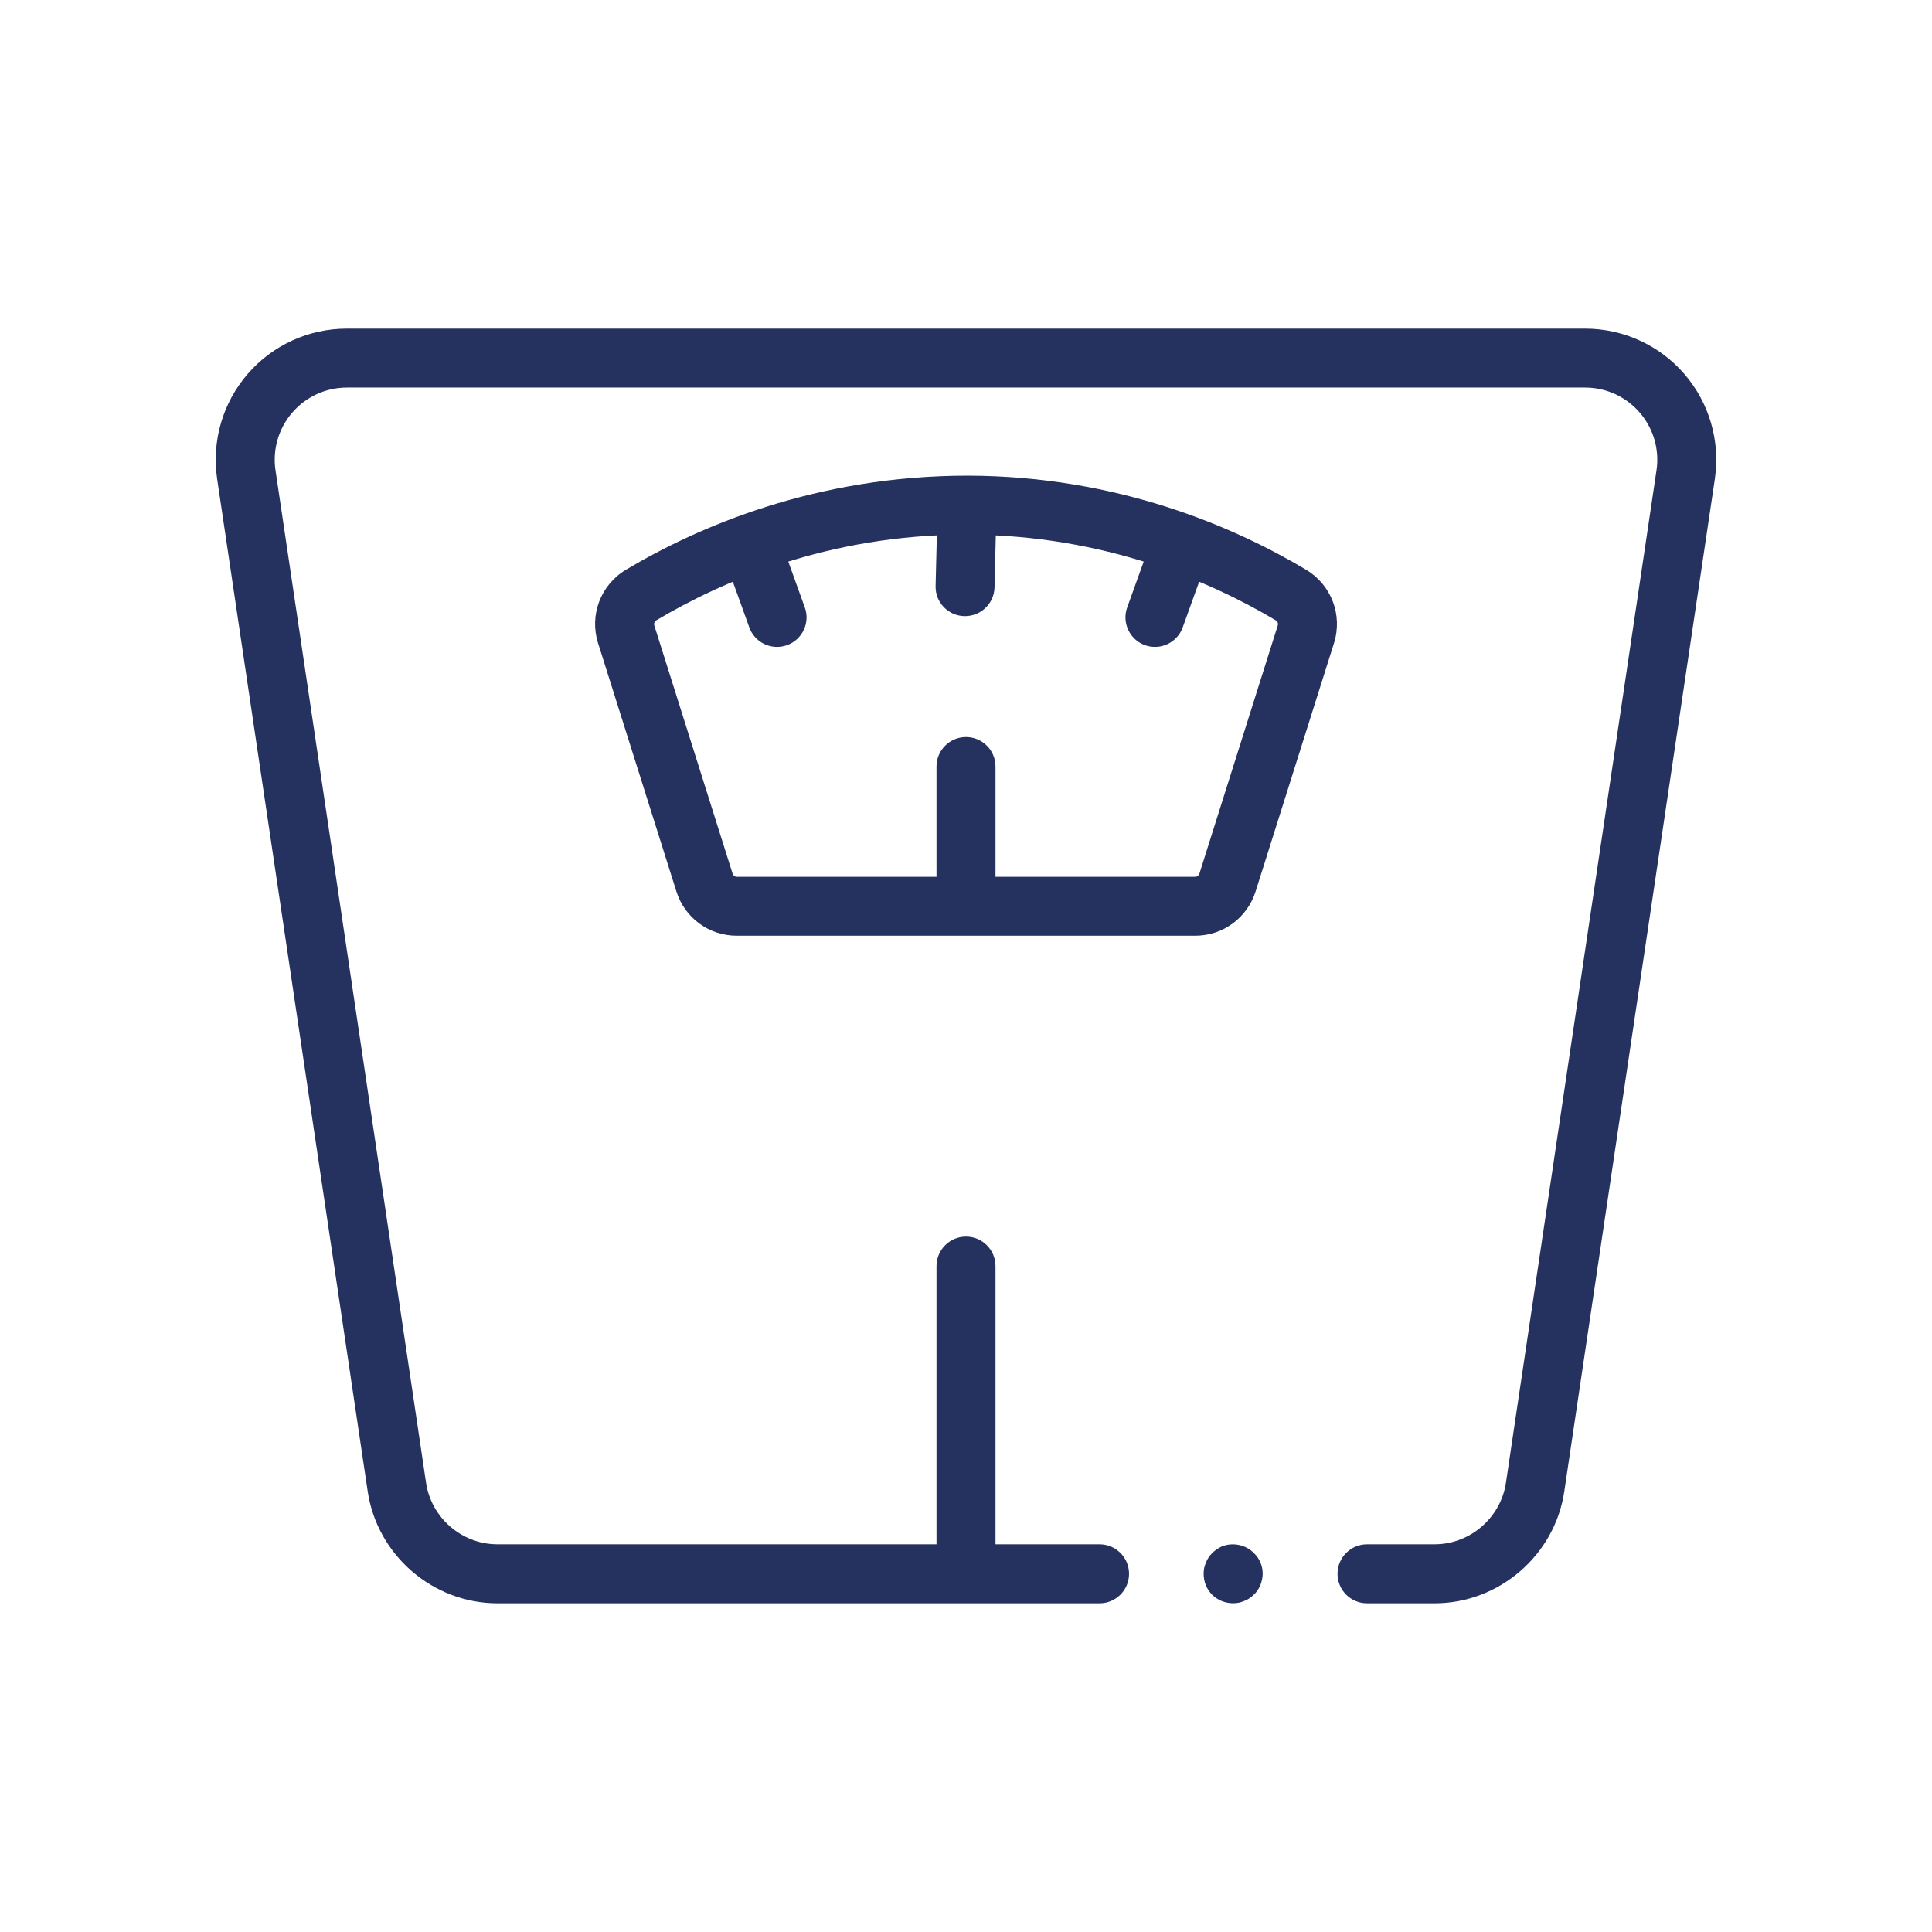
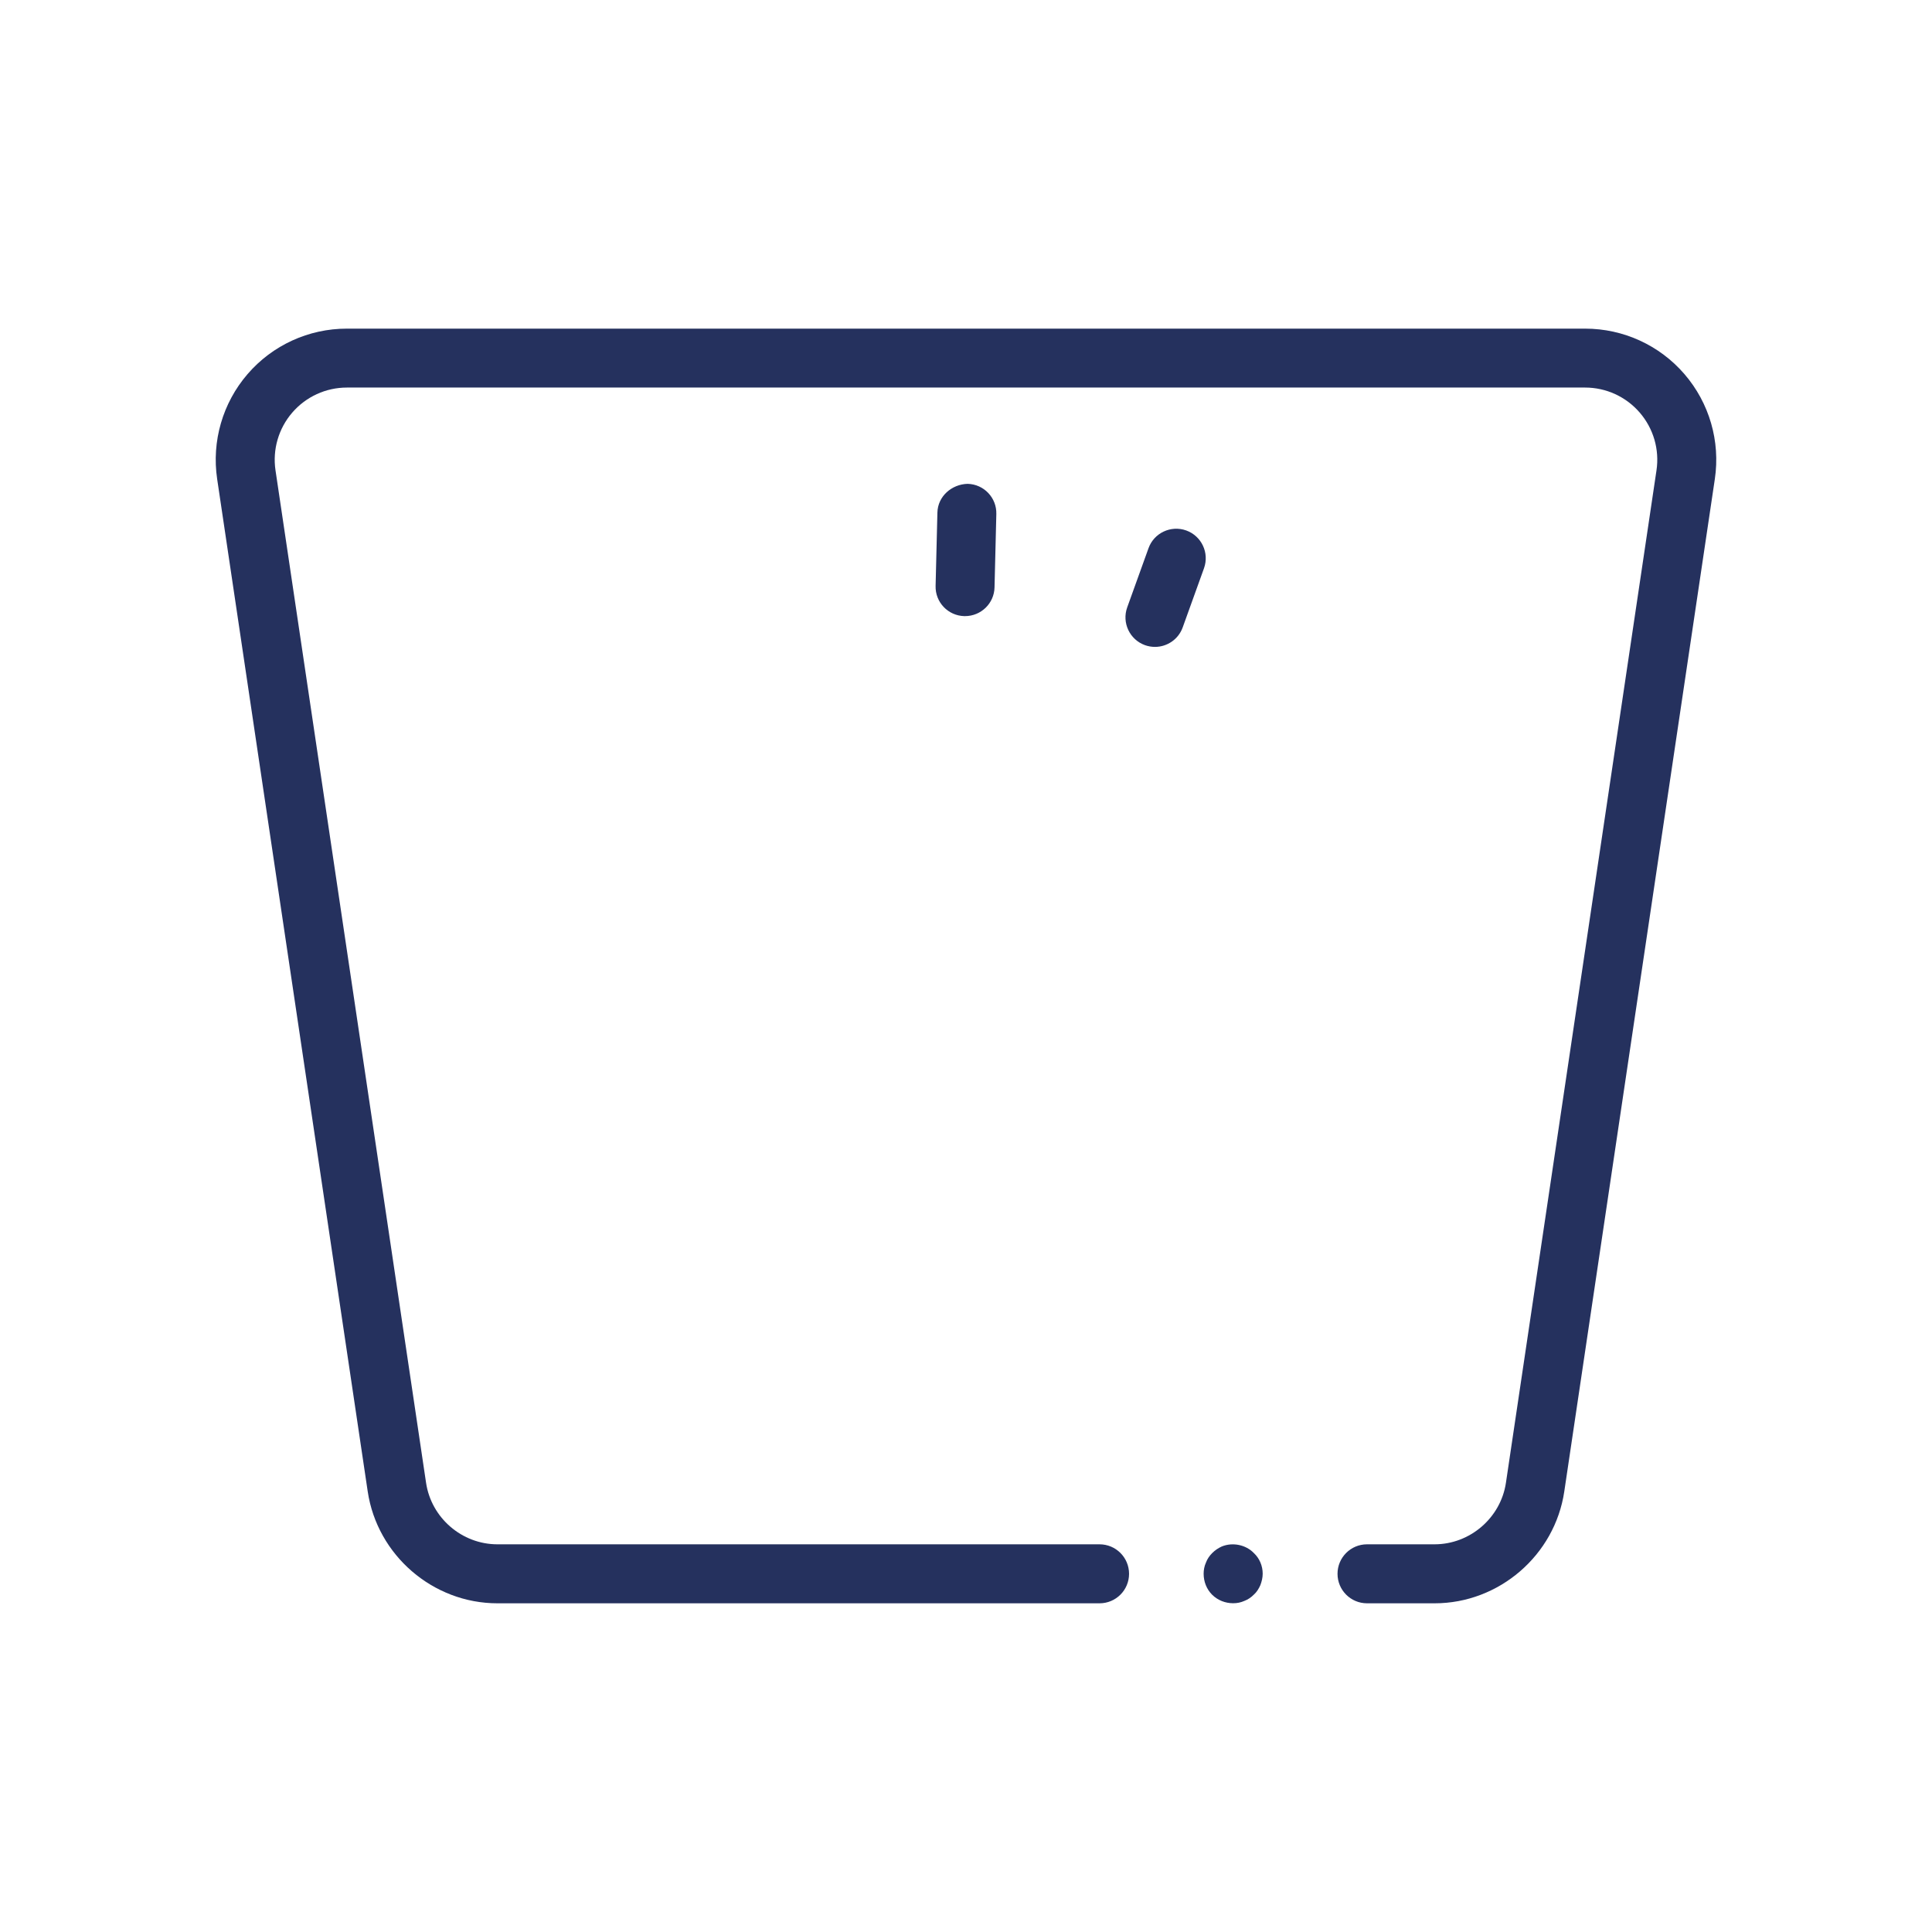
<svg xmlns="http://www.w3.org/2000/svg" id="Layer_1" viewBox="0 0 300 300">
  <defs>
    <style>.cls-1{fill:#25315e;}</style>
  </defs>
  <path class="cls-1" d="M222.76,248.96h-10.49c-2.53,0-4.58-2.05-4.58-4.58s2.05-4.58,4.58-4.58h10.49c5.5,0,10.27-4.11,11.08-9.55l23.38-157.22c.48-3.23-.47-6.49-2.6-8.96-2.13-2.47-5.22-3.89-8.48-3.89H53.86c-3.26,0-6.35,1.42-8.48,3.89-2.13,2.47-3.08,5.74-2.6,8.96l23.38,157.22c.81,5.45,5.57,9.55,11.08,9.55h93.5c2.53,0,4.58,2.05,4.58,4.58s-2.05,4.58-4.58,4.58h-93.5c-10.01,0-18.66-7.46-20.14-17.36l-23.38-157.22c-.87-5.86.85-11.8,4.72-16.29,3.87-4.49,9.49-7.06,15.41-7.06h192.29c5.93,0,11.55,2.57,15.42,7.06,3.87,4.49,5.59,10.42,4.72,16.29l-23.38,157.22c-1.47,9.9-10.13,17.36-20.13,17.36Z" />
-   <path class="cls-1" d="M185.59,145.3h-71.18c-4.31,0-8.08-2.76-9.38-6.88l-12.16-38.55c-1.38-4.37.4-9.06,4.34-11.41,11.25-6.71,29.6-14.62,53.16-14.6,23.25.08,41.34,7.98,52.43,14.6,3.93,2.35,5.72,7.04,4.34,11.41l-12.17,38.55c-1.3,4.11-5.07,6.88-9.38,6.88ZM150,83.02c-21.3,0-37.91,7.23-48.1,13.31-.27.16-.39.49-.3.79l12.16,38.55c.09.29.35.48.65.48h71.18c.3,0,.56-.19.65-.48l12.17-38.55c.1-.3-.03-.63-.3-.79-10.11-6.03-26.6-13.23-47.77-13.31h-.33Z" />
-   <path class="cls-1" d="M150,143.83c-2.53,0-4.58-2.05-4.58-4.58v-20.22c0-2.53,2.05-4.58,4.58-4.58s4.58,2.05,4.58,4.58v20.22c0,2.53-2.05,4.58-4.58,4.58Z" />
-   <path class="cls-1" d="M150,248.44c-2.53,0-4.58-2.05-4.58-4.58v-47.26c0-2.53,2.05-4.58,4.58-4.58s4.58,2.05,4.58,4.58v47.26c0,2.53-2.05,4.58-4.58,4.58Z" />
  <path class="cls-1" d="M149.86,95.67h-.12c-2.53-.06-4.53-2.16-4.46-4.69l.28-11.39c.06-2.53,2.23-4.4,4.69-4.46,2.53.06,4.53,2.16,4.46,4.69l-.28,11.39c-.06,2.49-2.1,4.46-4.58,4.46Z" />
-   <path class="cls-1" d="M120.66,100.45c-1.88,0-3.64-1.16-4.31-3.03l-3.31-9.19c-.86-2.38.38-5,2.76-5.86,2.37-.86,5,.38,5.86,2.76l3.31,9.19c.86,2.38-.38,5-2.76,5.86-.51.18-1.04.27-1.55.27Z" />
  <path class="cls-1" d="M179.34,100.45c-.51,0-1.04-.09-1.55-.27-2.38-.86-3.61-3.48-2.76-5.86l3.31-9.19c.85-2.38,3.48-3.61,5.86-2.76,2.38.86,3.61,3.48,2.76,5.86l-3.31,9.19c-.67,1.87-2.43,3.03-4.31,3.03Z" />
  <path class="cls-1" d="M191.48,248.95c-1.22,0-2.39-.46-3.26-1.32-.86-.86-1.32-2.03-1.32-3.26,0-.56.1-1.17.36-1.73.2-.56.56-1.07.97-1.48.46-.46.92-.76,1.48-1.02,1.73-.71,3.77-.25,4.99,1.02.87.81,1.37,1.98,1.37,3.2,0,.61-.15,1.22-.36,1.78-.25.56-.56,1.07-1.02,1.48-.4.41-.91.76-1.47.97-.56.25-1.12.36-1.73.36Z" />
</svg>